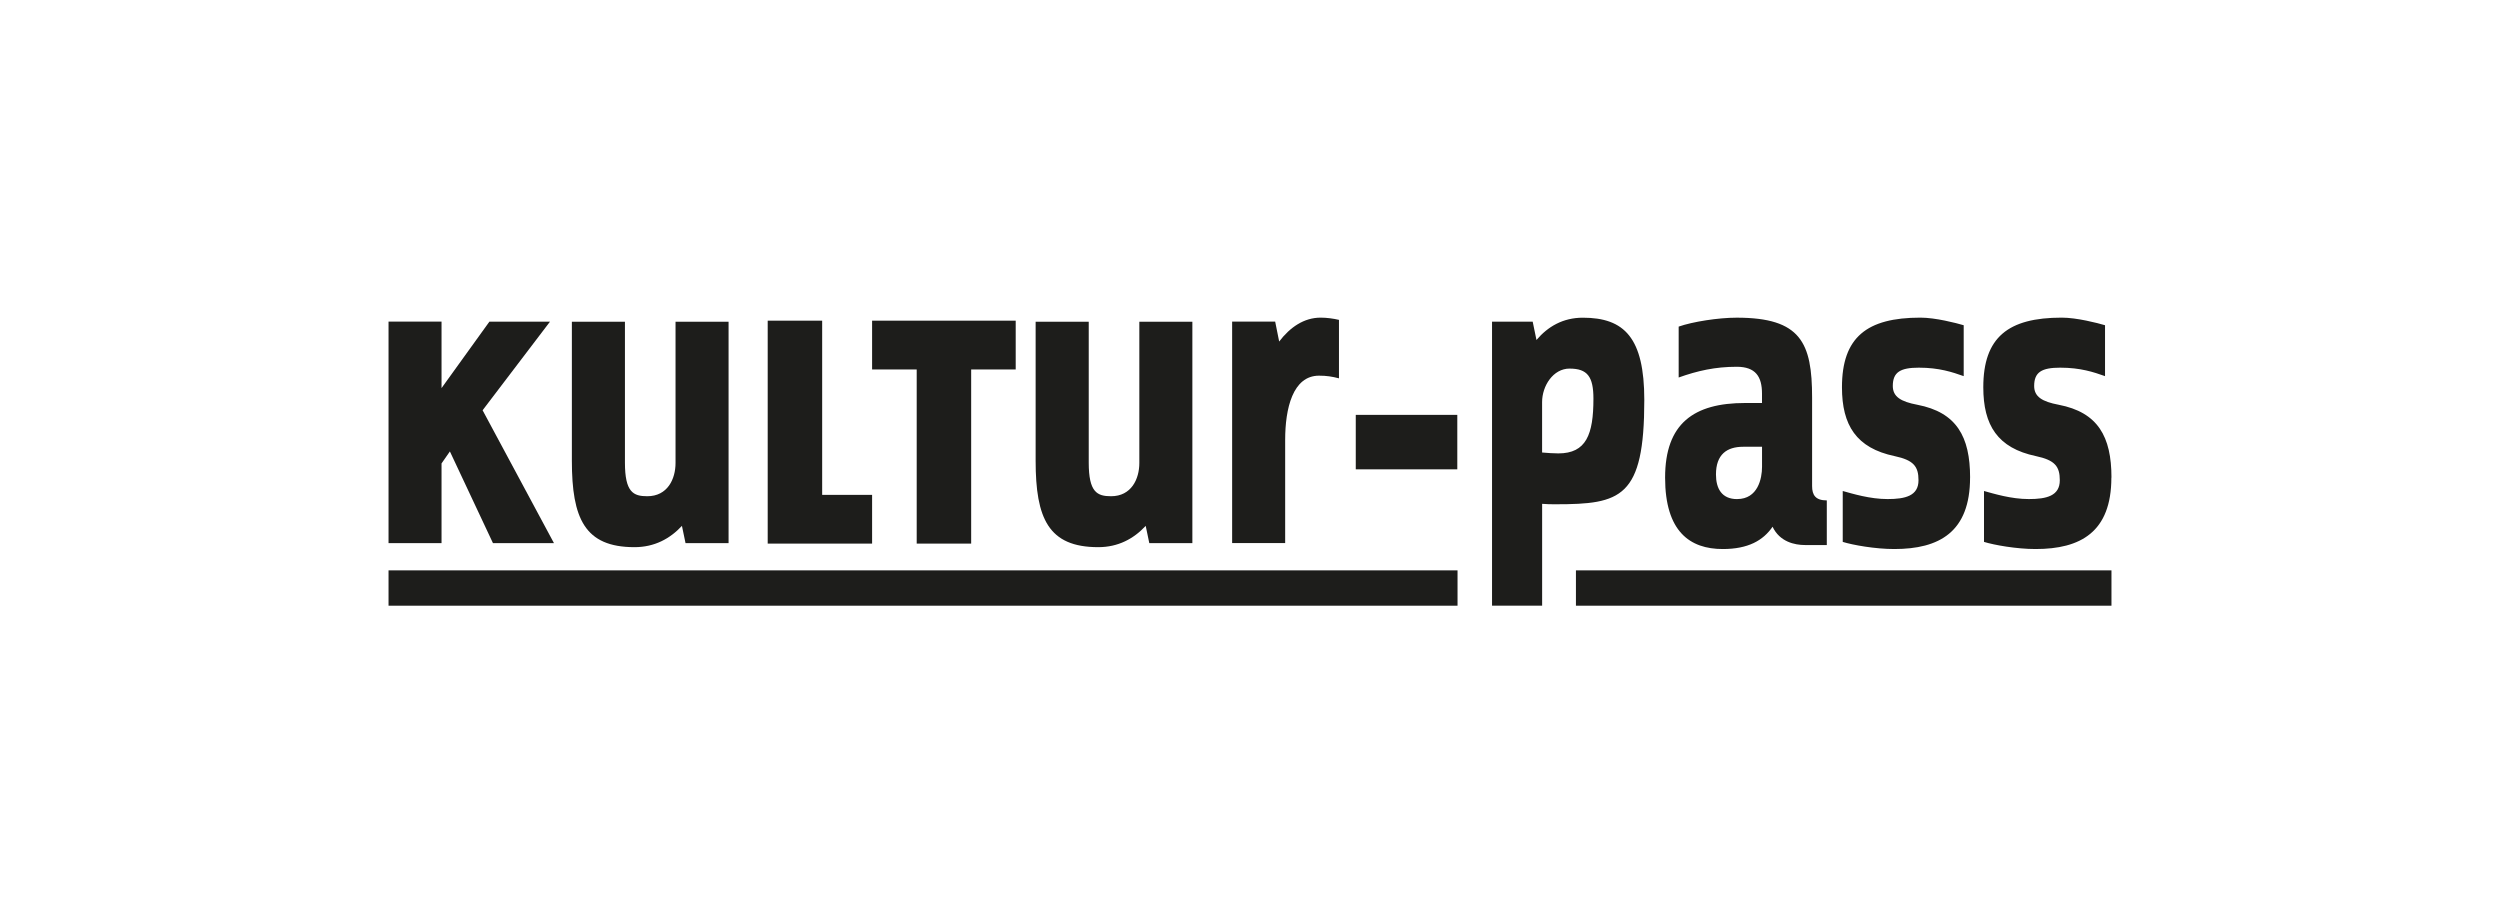
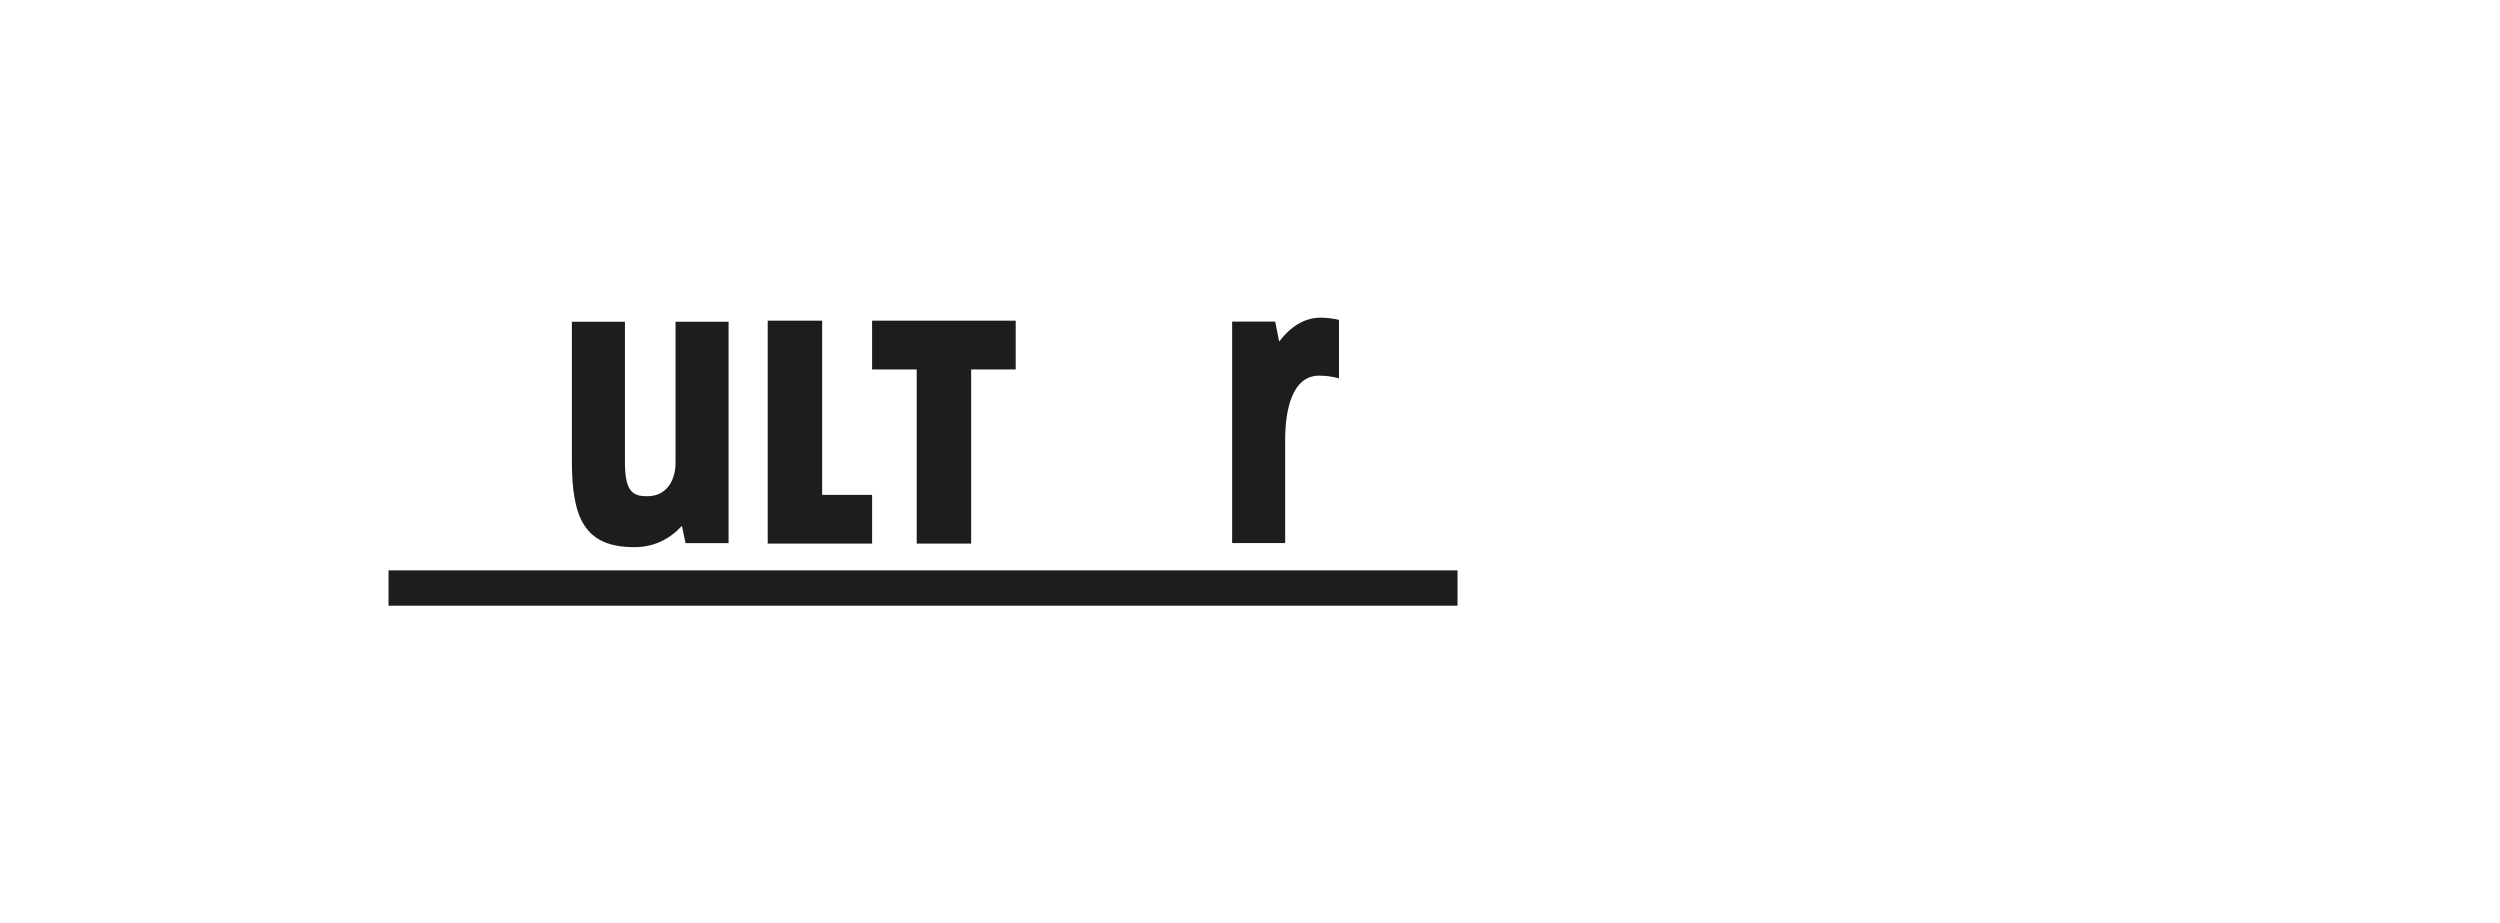
<svg xmlns="http://www.w3.org/2000/svg" id="Logos" viewBox="0 0 750 277">
  <defs>
    <style>.cls-1{fill:#1d1d1b;}</style>
  </defs>
-   <rect class="cls-1" x="406.73" y="124.46" width="30.46" height="16.34" />
-   <path class="cls-1" d="M462.64,181.71v-30.56c1.36.13,2.71.13,4.07.13,19.58,0,26.58-1.92,26.58-31.28,0-18.66-5.98-24.69-18.43-24.69-5.99,0-10.52,2.68-13.92,6.69l-1.13-5.49h-12.2v85.19h15.03-.01ZM470.9,110.58c5.31,0,7.13,2.4,7.13,9.02,0,10.75-2.15,16.42-10.53,16.42-1.47,0-3.28-.13-4.87-.27v-15.13c0-4.82,3.29-10.05,8.27-10.05M548.04,163.51v-13.39c-3.39,0-4.41-1.61-4.41-4.3v-26.53c0-16.49-3.39-23.99-22.61-23.99-5.55,0-13.24,1.21-17.42,2.68v15.27c5.66-2.02,10.96-3.22,17.42-3.22,5.66,0,7.58,2.96,7.58,8.05v2.82h-5.09c-15.39,0-23.98,6.16-23.98,22.38s7.46,21.43,17.3,21.43c7.58,0,12.11-2.55,14.94-6.69,2.15,4.55,6.67,5.49,9.71,5.49h6.56ZM521.13,149.73c-4.64,0-6.34-3.22-6.34-7.38,0-6.04,3.29-8.32,8.16-8.32h5.66v6.03c0,3.49-1.24,9.66-7.47,9.66M591.03,143.28c0-12.33-4.07-19.58-15.82-21.85-4.98-.94-7.37-2.42-7.37-5.64,0-4.15,2.27-5.49,7.82-5.49,6.1,0,10.05,1.34,13.45,2.54v-15.27c-2.27-.67-8.48-2.28-12.99-2.28-16.07,0-23.53,5.9-23.53,20.89,0,11.4,4.3,18.24,15.82,20.66,5.67,1.21,7.14,3.09,7.14,7.24,0,4.69-3.97,5.64-9.28,5.64s-10.52-1.61-13.45-2.42v15.27c3.05.94,9.71,2.14,15.47,2.14,13.47,0,22.73-5.08,22.73-21.43M633.44,143.28c0-12.33-4.07-19.58-15.82-21.85-4.99-.94-7.37-2.42-7.37-5.64,0-4.15,2.26-5.49,7.81-5.49,6.1,0,10.06,1.34,13.45,2.54v-15.27c-2.25-.67-8.48-2.28-12.99-2.28-16.07,0-23.53,5.9-23.53,20.89,0,11.4,4.29,18.24,15.82,20.66,5.67,1.21,7.13,3.09,7.13,7.24,0,4.69-3.97,5.64-9.29,5.64s-10.5-1.61-13.45-2.42v15.27c3.06.94,9.72,2.14,15.48,2.14,13.47,0,22.73-5.08,22.73-21.43" />
  <polygon class="cls-1" points="246.65 148.46 246.65 96.2 230.31 96.2 230.31 148.46 230.31 163.08 246.65 163.08 261.63 163.08 261.63 148.46 246.65 148.46" />
  <polygon class="cls-1" points="304.71 96.2 291.35 96.2 275.01 96.2 261.63 96.2 261.63 110.84 275.01 110.84 275.01 163.08 291.35 163.08 291.35 110.84 304.71 110.84 304.71 96.2" />
-   <polygon class="cls-1" points="166.19 162.94 144.78 123.08 164.99 96.51 146.81 96.51 132.46 116.43 132.46 96.49 116.56 96.49 116.56 162.94 132.46 162.94 132.46 139.03 134.97 135.43 147.89 162.94 166.19 162.94" />
  <path class="cls-1" d="M171.56,96.51v41.72c0,17.28,3.83,25.92,18.78,25.92,5.99,0,10.65-2.53,14.24-6.39l1.08,5.19h12.91v-66.43h-15.91v42.39c0,4.79-2.39,9.96-8.48,9.96-4.19,0-6.7-1.2-6.7-10.09v-42.26h-15.91Z" />
-   <path class="cls-1" d="M310.69,96.51v41.72c0,17.28,3.83,25.92,18.78,25.92,5.99,0,10.65-2.53,14.24-6.39l1.08,5.19h12.92v-66.43h-15.91v42.39c0,4.79-2.39,9.96-8.48,9.96-4.19,0-6.7-1.2-6.7-10.09v-42.26h-15.92Z" />
  <path class="cls-1" d="M385.55,162.94v-30.96c0-9.44,2.28-19.28,10.16-19.28,2.27,0,3.94.27,5.98.8v-17.54c-1.68-.4-3.71-.67-5.5-.67-5.03,0-9.22,2.93-12.44,7.17l-1.2-5.98h-12.91v66.43h15.9v.02Z" />
  <rect class="cls-1" x="116.56" y="171.11" width="320.7" height="10.6" />
-   <rect class="cls-1" x="472.78" y="171.11" width="160.66" height="10.6" />
</svg>